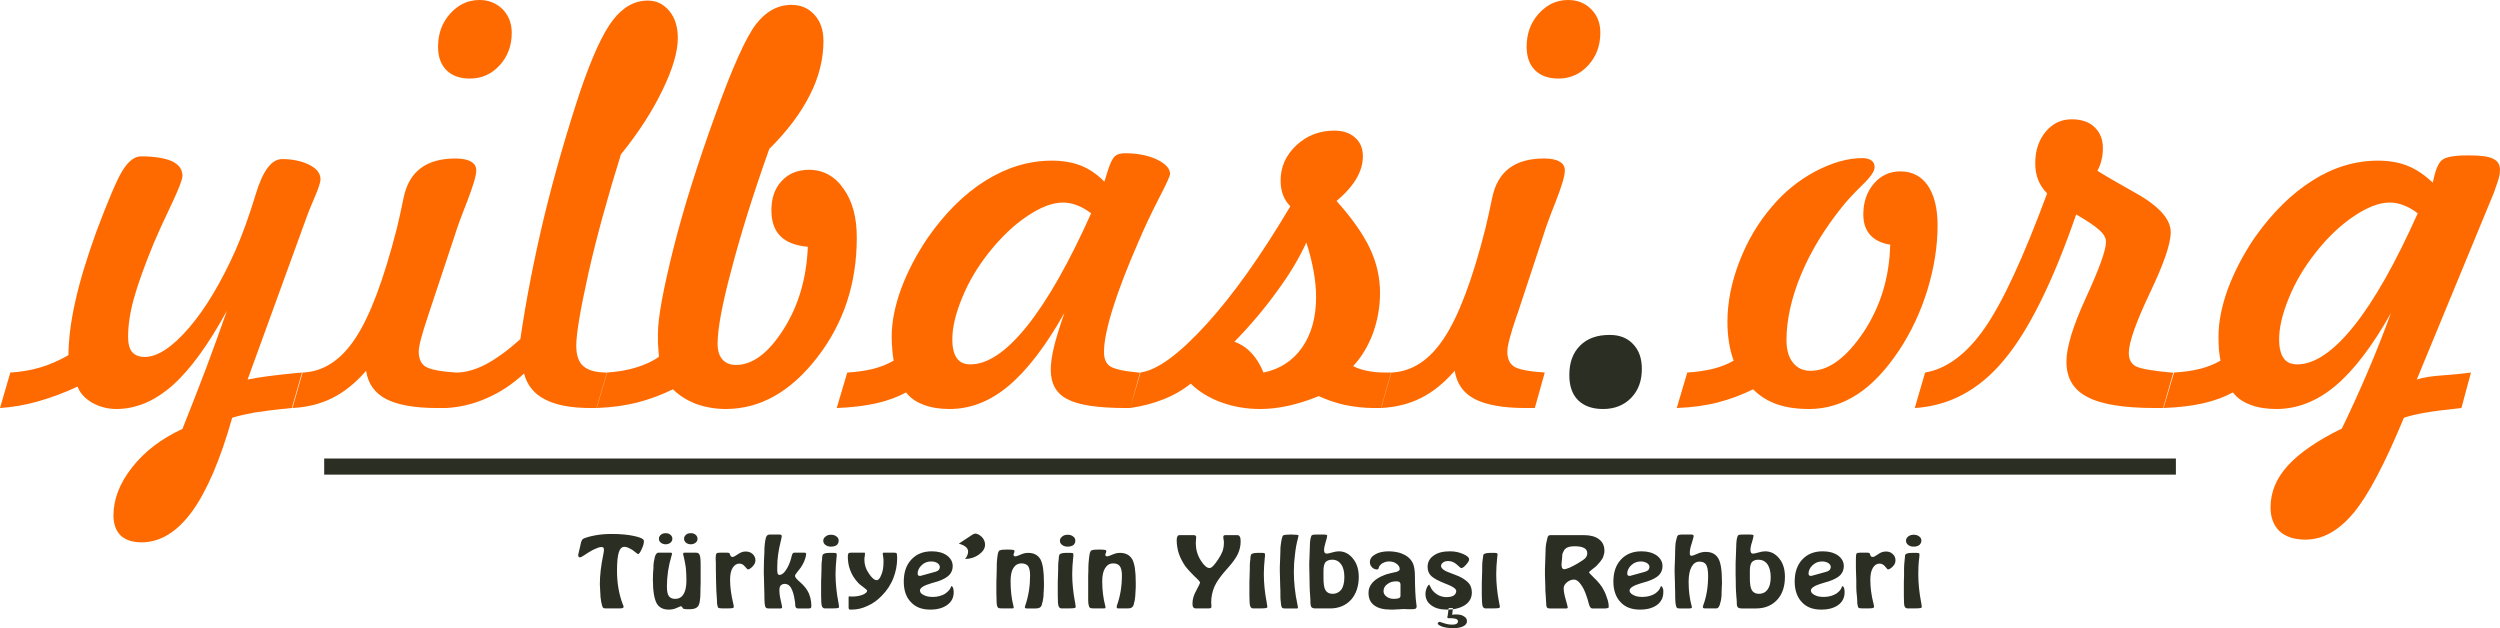
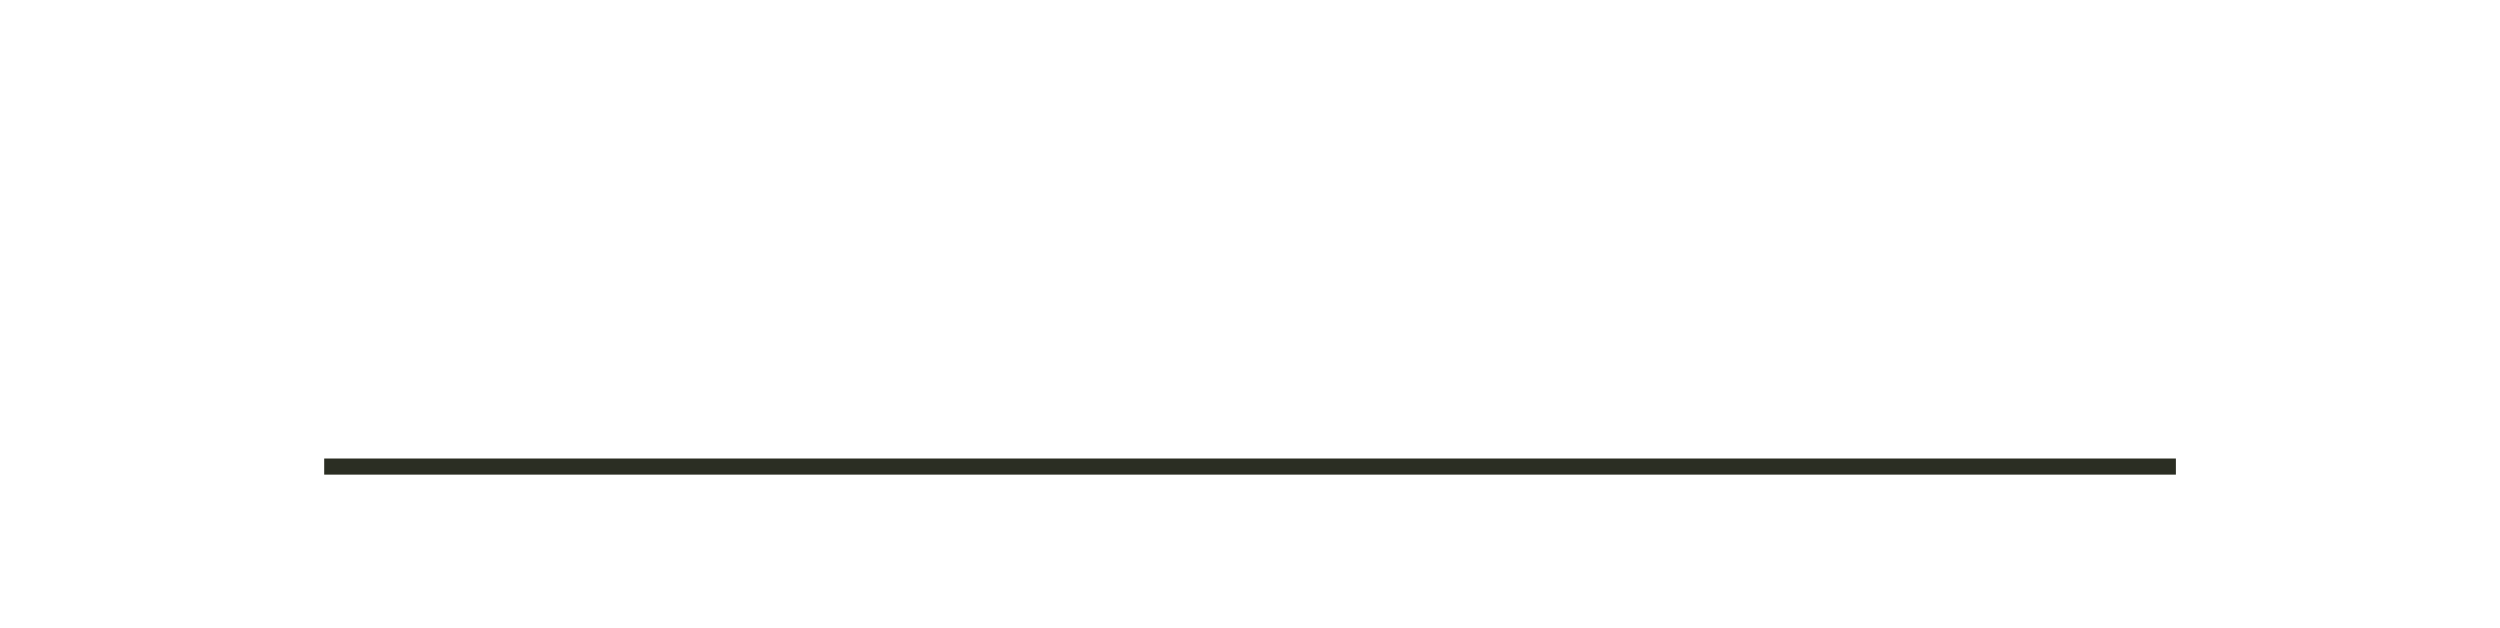
<svg xmlns="http://www.w3.org/2000/svg" xml:space="preserve" width="145.521mm" height="36.562mm" version="1.1" style="shape-rendering:geometricPrecision; text-rendering:geometricPrecision; image-rendering:optimizeQuality; fill-rule:evenodd; clip-rule:evenodd" viewBox="0 0 12824 3222">
  <defs>
    <style type="text/css">
   
    .fil1 {fill:#2B2E23}
    .fil0 {fill:#FF6A00}
   
  </style>
  </defs>
  <g id="Layer_x0020_1">
-     <path class="fil0" d="M398 1983c-68,32 -136,57 -203,76 -67,19 -132,30 -195,34l53 -182c54,-3 105,-12 153,-26 49,-14 97,-36 145,-63 1,-86 13,-179 36,-279 22,-100 58,-218 107,-354 61,-163 106,-268 135,-315 30,-48 62,-72 94,-72 70,0 123,9 159,25 36,17 54,42 54,75 0,19 -20,69 -58,150 -39,81 -69,147 -90,197 -48,117 -82,212 -102,285 -20,73 -29,138 -29,194 0,35 7,60 20,77 15,17 36,26 65,26 66,0 142,-50 228,-150 85,-99 164,-232 238,-397 35,-80 70,-176 104,-288 36,-120 81,-180 135,-180 54,0 100,10 139,29 38,19 58,44 58,74 0,17 -11,50 -33,100 -16,37 -28,67 -36,89l-305 839c49,-11 133,-22 254,-34 11,-1 19,-2 25,-2l-52 182c-84,8 -147,16 -191,23 -43,8 -81,16 -115,27 -61,216 -130,376 -206,481 -77,105 -163,158 -259,158 -46,0 -82,-12 -107,-35 -24,-24 -37,-58 -37,-103 0,-83 32,-166 96,-247 64,-82 150,-147 258,-197 43,-108 84,-213 122,-313 37,-100 73,-198 106,-293 -95,174 -188,302 -279,383 -92,81 -188,121 -288,121 -45,0 -86,-11 -124,-32 -37,-22 -63,-49 -75,-83zm1102 110l52 -182c105,-4 196,-62 271,-176 75,-113 145,-300 212,-561 10,-41 22,-94 35,-158 27,-135 115,-203 266,-203 35,0 61,5 80,16 18,10 27,25 27,45 0,27 -16,79 -46,158 -31,78 -53,138 -66,181l-130 391 -5 16c-32,94 -48,155 -48,183 0,38 12,64 37,79 25,14 77,24 155,29l-51 182 -47 0c-116,0 -203,-16 -261,-46 -58,-30 -93,-78 -103,-145 -53,61 -110,108 -172,139 -61,31 -130,48 -206,52zm910 -1690c-52,0 -92,-15 -120,-43 -28,-28 -43,-68 -43,-120 0,-68 21,-125 63,-171 42,-46 91,-69 150,-69 47,0 86,16 118,47 31,32 47,72 47,121 0,67 -21,122 -62,167 -41,45 -92,68 -153,68zm-121 1690l51 -182c47,0 97,-14 150,-41 53,-28 113,-71 179,-130 30,-204 71,-414 123,-631 53,-217 115,-431 185,-643 60,-175 115,-296 167,-363 52,-67 111,-100 179,-100 45,0 81,18 111,54 29,35 43,82 43,138 0,70 -26,159 -79,268 -52,108 -123,218 -213,329 -69,222 -125,425 -167,611 -41,186 -62,309 -62,370 0,49 12,84 36,105 25,22 65,33 122,33l-53 182 -31 0c-101,0 -179,-15 -234,-44 -56,-28 -92,-73 -108,-133 -59,55 -123,97 -190,126 -67,30 -137,47 -209,51zm824 -182c56,-4 106,-12 150,-26 45,-14 84,-31 117,-55 -2,-29 -4,-53 -5,-71 0,-17 0,-33 0,-49 0,-80 27,-225 79,-434 53,-210 124,-434 211,-675 90,-252 162,-411 213,-477 51,-66 112,-99 182,-99 48,0 88,17 118,51 31,34 46,79 46,134 0,93 -23,186 -70,278 -47,93 -116,185 -208,276 -83,233 -147,439 -194,619 -48,178 -71,305 -71,380 0,35 8,62 24,80 16,19 40,29 70,29 85,0 166,-60 243,-181 77,-120 119,-262 126,-425 -64,-6 -111,-24 -141,-55 -31,-31 -46,-75 -46,-133 0,-61 17,-111 52,-149 35,-38 82,-58 141,-58 72,0 132,32 177,97 46,64 68,147 68,251 0,236 -68,441 -204,616 -136,175 -292,263 -468,263 -54,0 -105,-9 -152,-26 -47,-18 -87,-43 -119,-75 -60,29 -121,52 -184,68 -63,16 -132,25 -208,28l53 -182zm2484 -817c-24,-18 -48,-32 -72,-41 -24,-9 -48,-14 -72,-14 -54,0 -114,23 -183,69 -69,46 -134,108 -197,187 -58,73 -104,150 -137,231 -34,82 -51,153 -51,214 0,44 8,76 23,97 15,22 39,32 70,32 88,0 185,-65 290,-196 105,-131 215,-324 329,-579zm-137 511c-96,171 -192,295 -286,374 -94,79 -195,119 -303,119 -51,0 -96,-7 -134,-22 -38,-14 -68,-35 -89,-63 -45,24 -96,43 -154,56 -57,13 -125,21 -202,24l54 -182c49,-3 94,-9 133,-19 39,-10 74,-24 105,-42 -3,-18 -6,-38 -7,-58 -2,-20 -3,-42 -3,-66 0,-74 16,-155 48,-244 33,-88 78,-175 136,-261 90,-129 189,-227 298,-295 110,-68 222,-102 339,-102 58,0 108,9 151,26 42,17 82,44 119,82l19 -61c12,-37 24,-60 35,-70 12,-10 29,-15 51,-15 62,0 117,10 162,31 47,22 70,47 70,76 0,9 -19,51 -58,126 -39,76 -73,148 -102,216 -59,135 -104,251 -134,348 -30,96 -45,170 -45,222 0,37 11,61 33,75 23,14 74,25 154,32l-53 181 -24 0c-141,0 -240,-15 -297,-45 -58,-29 -86,-80 -86,-151 0,-31 5,-70 16,-116 11,-45 29,-104 54,-176zm872 148c34,12 64,32 88,59 25,26 45,59 61,99 84,-17 150,-60 198,-128 48,-69 72,-155 72,-259 0,-40 -4,-83 -12,-129 -8,-45 -20,-96 -38,-151 -35,77 -84,160 -148,247 -64,89 -137,176 -221,262zm-535 340l51 -182c87,-11 199,-93 338,-245 139,-152 283,-355 433,-608 -18,-18 -30,-37 -38,-59 -8,-21 -12,-45 -12,-73 0,-70 27,-130 81,-181 54,-50 119,-75 194,-75 45,0 81,12 107,36 27,23 40,55 40,96 0,38 -11,76 -33,114 -23,39 -57,77 -102,115 79,88 136,169 171,243 35,74 52,150 52,229 0,70 -12,139 -36,206 -25,67 -59,123 -102,169 21,11 45,19 71,24 27,6 60,9 97,9l28 0 -52 182 -39 0c-50,0 -98,-6 -144,-15 -46,-10 -91,-25 -137,-46 -55,22 -108,39 -158,50 -51,11 -99,16 -143,16 -70,0 -136,-11 -199,-34 -63,-23 -115,-55 -157,-96 -43,34 -90,61 -142,81 -52,21 -108,35 -169,44zm1287 0l52 -182c105,-4 196,-62 271,-176 75,-113 146,-300 212,-561 10,-41 22,-94 35,-158 27,-135 115,-203 266,-203 35,0 61,5 80,16 18,10 27,25 27,45 0,27 -15,79 -46,158 -31,78 -53,138 -66,181l-129 391 -6 16c-32,94 -48,155 -48,183 0,38 12,64 37,79 25,14 77,24 155,29l-51 182 -47 0c-116,0 -203,-16 -261,-46 -58,-30 -92,-78 -103,-145 -53,61 -110,108 -172,139 -61,31 -130,48 -206,52zm910 -1690c-52,0 -92,-15 -120,-43 -28,-28 -43,-68 -43,-120 0,-68 21,-125 63,-171 42,-46 91,-69 150,-69 48,0 87,16 118,47 32,32 47,72 47,121 0,67 -21,122 -62,167 -41,45 -92,68 -153,68z" />
-     <path class="fil1" d="M8257 1718c50,0 90,15 120,47 30,31 45,73 45,127 0,62 -18,111 -55,149 -37,38 -85,57 -144,57 -55,0 -97,-15 -128,-45 -30,-30 -45,-73 -45,-129 0,-64 18,-114 55,-151 37,-37 87,-55 152,-55z" />
-     <path class="fil0" d="M9696 1255c-45,-7 -79,-24 -103,-50 -23,-26 -35,-61 -35,-105 0,-63 18,-116 54,-158 36,-42 82,-63 136,-63 61,0 108,25 141,73 33,49 50,116 50,204 0,108 -18,219 -52,331 -35,113 -83,216 -146,311 -67,100 -138,176 -214,225 -77,50 -159,75 -247,75 -64,0 -119,-8 -167,-25 -47,-17 -87,-42 -120,-76 -59,29 -121,52 -184,68 -63,16 -133,25 -208,28l54 -182c49,-3 93,-10 132,-19 39,-10 75,-24 106,-42 -11,-30 -19,-61 -24,-94 -5,-32 -8,-67 -8,-104 0,-100 20,-203 61,-309 41,-107 97,-202 168,-284 62,-74 136,-134 222,-180 86,-45 166,-68 241,-68 20,0 35,4 47,12 11,9 16,20 16,35 0,20 -21,51 -65,93 -44,43 -77,79 -100,108 -93,115 -164,233 -213,351 -49,119 -74,231 -74,335 0,49 11,88 33,115 22,28 52,42 91,42 92,0 182,-66 271,-198 88,-133 133,-282 137,-449zm126 838l53 -182c111,-19 213,-95 305,-227 93,-133 199,-363 321,-692 -21,-21 -36,-44 -46,-69 -10,-25 -15,-54 -15,-86 0,-65 18,-118 53,-161 36,-43 80,-64 134,-64 50,0 89,13 117,40 29,28 43,63 43,108 0,22 -2,42 -7,60 -4,19 -11,37 -21,56 46,29 105,63 178,104 132,71 198,141 198,211 0,60 -36,164 -108,314 -71,150 -107,252 -107,306 0,32 12,55 36,68 25,13 89,24 192,33l-52 181 -41 0c-161,0 -278,-19 -348,-57 -72,-37 -107,-97 -107,-181 0,-74 34,-185 102,-332 67,-146 101,-241 101,-282 0,-20 -11,-40 -34,-61 -24,-21 -63,-48 -119,-80 -120,347 -244,597 -372,749 -128,153 -280,233 -456,244zm2443 -488c-96,171 -191,295 -285,374 -94,79 -196,119 -303,119 -51,0 -96,-7 -134,-22 -38,-14 -68,-35 -89,-63 -45,24 -96,43 -154,56 -57,13 -125,21 -202,24l54 -182c49,-3 93,-9 133,-19 39,-10 74,-24 105,-42 -3,-18 -6,-38 -8,-58 -1,-20 -2,-42 -2,-66 0,-74 16,-155 48,-244 33,-88 78,-175 136,-261 91,-129 190,-227 298,-295 107,-68 219,-102 336,-102 58,0 109,9 153,27 45,18 87,47 128,86 12,-60 27,-98 46,-115 19,-17 64,-25 136,-25 61,0 104,5 127,17 24,11 36,30 36,57 0,13 -2,26 -6,42 -4,15 -13,40 -26,77l-395 957c28,-10 74,-18 138,-22 65,-5 111,-10 140,-14l-49 182 -17 2c-131,13 -224,29 -278,48 -97,234 -183,398 -258,488 -76,91 -158,137 -247,137 -57,0 -101,-14 -133,-43 -30,-29 -46,-70 -46,-122 0,-78 29,-149 88,-214 59,-65 151,-129 278,-191 44,-91 87,-185 129,-283 42,-98 83,-201 123,-310zm137 -511c-24,-18 -48,-32 -72,-41 -23,-9 -47,-14 -72,-14 -53,0 -113,23 -182,69 -69,46 -135,108 -197,187 -58,73 -104,150 -137,231 -34,82 -51,153 -51,214 0,44 8,76 23,97 15,22 39,32 70,32 88,0 185,-65 290,-196 105,-131 214,-324 328,-579z" />
    <g id="_2076924854512">
-       <path class="fil1" d="M3180 3121l-73 0c-6,0 -10,-1 -13,-3 -2,-2 -4,-6 -6,-13 -3,-11 -6,-26 -8,-46 0,-6 0,-13 -1,-22 -1,-20 -2,-33 -2,-40 0,-47 6,-96 17,-149 3,-15 4,-24 4,-27 0,-6 -1,-10 -3,-12 -2,-2 -5,-3 -11,-3 -6,0 -14,2 -25,7 -11,4 -24,11 -39,20 -5,3 -13,8 -23,15 -11,8 -18,11 -23,11 -2,0 -4,-1 -6,-3 -1,-3 -2,-6 -2,-10 0,-2 2,-9 4,-18l6 -25 2 -10c3,-17 8,-27 15,-30 13,-6 34,-12 61,-17 27,-5 55,-7 85,-7 46,0 85,4 116,11 32,7 48,15 48,25 0,13 -4,27 -12,43 -7,16 -13,24 -18,24 -2,0 -6,-3 -12,-8 -6,-5 -11,-9 -17,-13 -8,-5 -16,-9 -23,-12 -6,-3 -13,-4 -18,-4 -14,0 -23,10 -29,29 -6,19 -9,50 -9,94 0,63 10,121 30,173 1,3 2,5 3,7 0,3 1,5 1,6 0,1 -2,3 -5,5 -4,1 -8,2 -14,2zm390 -286c10,0 16,4 19,12 2,4 3,11 4,21 1,10 1,23 1,41l0 36c0,18 0,34 0,50 -1,15 -1,29 -1,42 0,10 -1,19 -1,28 -1,9 -2,17 -3,25l-1 1c-3,23 -19,34 -50,34l-4 0 -3 0c-8,0 -14,0 -18,-1 -5,0 -9,-2 -10,-3l-2 -4c-2,-5 -5,-7 -10,-7l-21 9c-13,6 -27,8 -40,8 -29,0 -50,-11 -62,-33 -12,-23 -19,-63 -19,-122 0,-9 1,-20 1,-34 1,-14 2,-23 2,-26 0,-9 0,-17 1,-23 1,-7 2,-14 4,-21l1 -7c4,-18 11,-26 21,-26l57 0c4,0 8,0 9,1 2,1 2,3 2,7l-3 10c-15,50 -23,102 -23,156 0,23 3,39 10,49 7,9 17,14 32,14 19,0 34,-8 43,-24 10,-15 15,-39 15,-70 0,-22 -1,-44 -3,-66 -3,-21 -7,-42 -12,-62l-2 -7c0,-3 1,-5 2,-7 3,-1 6,-1 11,-1l53 0zm-61 -71c0,-9 3,-15 10,-21 6,-6 14,-8 25,-8 9,0 17,2 24,8 7,6 10,13 10,21 0,7 -3,14 -10,20 -7,5 -15,8 -24,8 -10,0 -19,-3 -25,-8 -7,-6 -10,-13 -10,-20zm-129 0c0,-9 3,-15 10,-21 7,-6 15,-8 25,-8 9,0 17,2 24,8 7,6 10,13 10,21 0,7 -3,14 -10,20 -7,5 -15,8 -24,8 -10,0 -18,-3 -25,-8 -7,-6 -10,-12 -10,-20zm332 357c-15,0 -25,-1 -28,-4 -2,-2 -4,-10 -6,-22 0,-8 0,-17 -1,-28 -2,-26 -3,-44 -3,-54 0,-16 -1,-28 -1,-36 -1,-40 -1,-61 -1,-63l0 -27 -1 -20c0,-14 1,-23 4,-27 2,-4 8,-5 18,-5 9,0 16,0 21,0 6,0 11,0 16,0 6,0 10,1 12,3 0,0 2,4 4,10 2,6 6,9 12,9 5,0 14,-5 27,-14 14,-10 27,-14 40,-14 14,0 26,4 36,13 9,9 14,19 14,32 0,12 -5,22 -15,32 -9,10 -18,15 -25,15l-14 -15c-8,-10 -17,-15 -29,-15 -14,0 -25,8 -34,22 -9,15 -13,35 -13,61 0,38 6,79 16,121 2,9 3,14 3,17 0,3 -1,6 -5,7 -4,1 -14,2 -29,2l-18 0zm381 0c-10,0 -14,-7 -14,-21 0,-7 -1,-13 -2,-18 -4,-30 -11,-52 -19,-66 -8,-14 -19,-21 -32,-21 -9,0 -16,3 -21,8 -5,5 -7,13 -7,24 0,15 2,32 7,53 5,21 7,33 7,36 0,2 -1,3 -3,4 -2,0 -3,1 -4,1 -1,0 -3,0 -6,0l-56 0c-5,0 -9,-1 -12,-2 -2,-1 -4,-4 -6,-9 -1,-3 -2,-10 -3,-20 -1,-11 -1,-24 -1,-40 0,-10 -1,-22 -1,-36 0,-15 -1,-30 -1,-46 -1,-15 -1,-29 -1,-42 0,-14 1,-31 1,-52 1,-21 2,-35 2,-42 0,-11 0,-22 1,-31 1,-9 2,-20 4,-31 2,-11 5,-19 8,-22 3,-4 9,-6 15,-6l50 0c4,0 7,1 8,2 2,1 3,3 3,6 0,2 -1,10 -4,22 -13,50 -19,95 -19,135l0 19c0,8 1,14 3,18 2,4 5,5 9,5 8,0 17,-5 27,-17 9,-12 18,-27 25,-46 2,-4 3,-9 5,-15 2,-6 4,-13 5,-19 3,-12 7,-17 13,-17l49 0c5,0 8,0 9,1 2,1 3,3 3,6 0,7 -2,15 -5,24 -3,10 -7,20 -13,30 -5,10 -13,21 -24,34 -10,12 -15,20 -15,24 0,6 8,17 26,32 18,16 31,31 39,46 6,10 10,21 14,35 3,15 5,27 5,39 0,6 -1,10 -2,12 -2,2 -6,3 -11,3l-56 0zm130 -348c0,-8 4,-15 12,-21 7,-6 16,-9 28,-9 11,0 21,3 28,9 7,5 11,12 11,21 0,9 -3,17 -10,23 -7,5 -17,8 -29,8 -12,0 -22,-3 -29,-9 -7,-5 -11,-12 -11,-22zm9 348c-8,0 -13,-4 -16,-12 -3,-8 -4,-27 -4,-56l0 -57c0,-9 0,-23 1,-40 0,-18 1,-31 1,-39 0,-12 0,-23 1,-34 1,-4 2,-14 3,-30l1 -2c0,-10 12,-15 35,-15l9 0c13,0 22,0 25,1 3,1 4,4 4,8 0,1 0,3 0,5 0,3 0,6 -1,10 -3,30 -5,58 -5,84 0,47 5,97 15,148l3 20c0,4 -2,6 -6,7 -4,1 -15,2 -34,2l-32 0zm121 -7l0 -49c0,-2 0,-4 1,-5 1,-1 3,-1 5,-1l6 1 6 0c20,0 38,-3 54,-9 15,-7 23,-13 23,-21 0,-3 -7,-9 -19,-18 -13,-9 -24,-18 -32,-28 -16,-18 -28,-38 -36,-60 -8,-21 -12,-44 -12,-69 0,-8 1,-13 3,-16 2,-3 6,-4 13,-4l61 0c4,0 7,0 9,0 2,1 2,2 2,3l-1 14c-2,8 -2,14 -2,20 0,23 7,47 23,70 15,22 28,34 39,34 10,0 18,-9 25,-28 8,-18 11,-40 11,-66 0,-10 0,-19 -2,-28l-2 -14c0,-2 1,-3 2,-4 1,-1 3,-1 6,-1l51 0c7,0 11,1 13,4 1,3 2,12 2,25 0,36 -7,70 -20,103 -6,16 -15,31 -24,46 -10,15 -21,29 -34,42 -22,23 -46,41 -74,53 -27,13 -54,19 -81,19 -6,0 -11,0 -13,-1 -2,-2 -3,-5 -3,-12zm445 -181c7,-2 13,-5 17,-9 2,-2 3,-4 4,-7 1,-2 2,-5 2,-8 0,-9 -5,-15 -13,-21 -8,-5 -19,-8 -32,-8 -18,0 -35,6 -48,19 -14,13 -21,28 -21,44 0,3 1,6 3,8 2,2 4,3 7,3 2,0 4,0 5,0l7 -2 69 -19zm-162 50c0,-48 13,-85 39,-113 26,-28 61,-42 105,-42 31,0 57,7 77,21 20,15 30,33 30,55 0,18 -6,33 -18,46 -12,12 -31,23 -58,32l-34 10c-39,11 -58,24 -58,37 0,9 6,17 19,23 12,7 28,10 48,10 13,0 24,-2 35,-5 11,-3 21,-7 29,-13 14,-10 24,-21 28,-33 0,-3 1,-4 2,-4 4,0 7,3 9,9 1,2 2,5 2,9 1,4 1,9 1,14 0,27 -11,48 -33,64 -22,16 -51,24 -87,24 -42,0 -75,-12 -99,-38 -25,-25 -37,-61 -37,-106zm285 -196l68 -45 7 -3 5 -2c12,0 23,6 35,17 11,11 17,25 17,40 0,19 -11,36 -32,51 -21,15 -44,22 -69,22l0 0 -1 -1c0,0 1,-1 1,-2 0,0 1,-1 3,-3 7,-10 11,-21 11,-32 0,-16 -13,-29 -40,-38 -2,0 -4,-1 -6,-2 0,0 -1,0 -1,-1l0 0 2 -1zm190 215c0,-12 0,-28 1,-48 0,-21 1,-35 1,-44 0,-12 0,-23 1,-33 1,-10 2,-21 4,-33 2,-11 5,-18 10,-21 3,-1 7,-2 13,-3 6,0 14,-1 25,-1 18,0 29,1 32,2 4,1 6,3 6,7 0,2 -1,5 -2,8 -2,4 -3,7 -3,9 0,3 1,5 3,7 1,1 4,2 7,2 4,0 12,-3 26,-9 7,-3 13,-5 20,-7 7,-1 13,-2 19,-2 29,0 50,11 63,33 12,22 18,61 18,118 0,9 0,17 0,25 -1,23 -2,35 -2,36 0,7 0,15 -2,22 -1,8 -2,16 -5,24l-1 5c-3,15 -13,22 -30,22l-21 0 -14 0 -12 0c-5,0 -7,0 -9,-2 -1,-1 -2,-3 -2,-5l3 -10c16,-47 24,-98 24,-153 0,-22 -4,-38 -10,-47 -7,-9 -19,-14 -34,-14 -18,0 -32,8 -42,24 -10,16 -14,38 -14,67 0,45 4,86 14,125l2 8c0,3 -1,5 -2,6 -2,1 -5,1 -11,1l-4 0 -30 0 -9 0c-12,0 -19,-1 -22,-2 -3,-2 -5,-5 -7,-10 -1,-3 -2,-6 -2,-12 -1,-5 -1,-11 -1,-18 0,-12 -1,-25 -1,-38 0,-14 0,-26 0,-39zm326 -229c0,-8 4,-15 12,-21 7,-6 16,-9 28,-9 11,0 21,3 28,9 7,5 11,12 11,21 0,9 -3,17 -10,23 -7,5 -17,8 -29,8 -12,0 -22,-3 -29,-9 -7,-5 -11,-12 -11,-22zm9 348c-8,0 -13,-4 -16,-12 -3,-8 -4,-27 -4,-56l0 -57c0,-9 0,-23 1,-40 0,-18 1,-31 1,-39 0,-12 0,-23 1,-34 1,-4 2,-14 3,-30l1 -2c0,-10 12,-15 35,-15l9 0c13,0 22,0 25,1 3,1 4,4 4,8 0,1 0,3 0,5 0,3 0,6 -1,10 -3,30 -5,58 -5,84 0,47 5,97 15,148l3 20c0,4 -2,6 -6,7 -4,1 -15,2 -34,2l-32 0zm136 -119c0,-12 0,-28 0,-48 1,-21 1,-35 1,-44 0,-12 1,-23 2,-33 1,-10 2,-21 4,-33 2,-11 5,-18 10,-21 3,-1 7,-2 13,-3 6,0 14,-1 25,-1 18,0 29,1 32,2 4,1 6,3 6,7 0,2 -1,5 -2,8 -2,4 -3,7 -3,9 0,3 1,5 2,7 2,1 5,2 8,2 4,0 12,-3 26,-9 7,-3 13,-5 20,-7 7,-1 13,-2 19,-2 29,0 50,11 63,33 12,22 18,61 18,118 0,9 0,17 0,25 -1,23 -2,35 -2,36 0,7 -1,15 -2,22 -1,8 -2,16 -5,24l-1 5c-3,15 -13,22 -30,22l-21 0 -14 0 -12 0c-5,0 -7,0 -9,-2 -1,-1 -2,-3 -2,-5l2 -10c17,-47 25,-98 25,-153 0,-22 -4,-38 -11,-47 -6,-9 -18,-14 -34,-14 -17,0 -31,8 -41,24 -10,16 -15,38 -15,67 0,45 5,86 15,125l2 8c0,3 -1,5 -2,6 -2,1 -6,1 -12,1l-3 0 -30 0 -9 0c-12,0 -19,-1 -22,-2 -3,-2 -6,-5 -7,-10 -1,-3 -2,-6 -3,-12 0,-5 -1,-11 -1,-18 0,-12 0,-25 0,-38 0,-14 0,-26 0,-39zm616 119l-63 0c-6,0 -11,-2 -14,-6 -3,-4 -4,-10 -4,-20 0,-20 6,-42 19,-65 13,-24 19,-38 20,-41 0,-5 -10,-16 -29,-33 -18,-18 -34,-35 -47,-52 -14,-20 -25,-42 -33,-64 -7,-23 -11,-46 -11,-70 0,-9 2,-16 4,-19 2,-4 6,-6 11,-6l73 0c4,0 7,1 9,3 2,1 3,4 3,8l-1 13 -1 17c0,31 8,61 25,88 17,27 32,40 46,40 4,0 10,-3 18,-11 8,-8 17,-20 26,-34 10,-15 17,-28 22,-41 2,-7 4,-13 5,-19 1,-7 2,-14 2,-20l0 -3c0,-3 0,-7 0,-10 -1,-5 -1,-8 -2,-10l-1 -12c0,-3 1,-5 3,-7 1,-1 4,-2 8,-2l62 0c5,0 9,3 12,8 3,5 4,14 4,26 0,21 -5,42 -14,62 -9,20 -27,45 -53,74 -33,36 -55,67 -67,93 -11,26 -17,53 -17,82l1 15 0 8c0,3 -1,5 -3,6 -3,1 -7,2 -13,2zm231 0c-8,0 -13,-4 -16,-12 -3,-8 -4,-27 -4,-56l0 -57c0,-9 0,-23 1,-40 0,-18 1,-31 1,-39 0,-12 0,-23 1,-34 1,-4 2,-14 3,-30l1 -2c0,-10 11,-15 35,-15l9 0c13,0 22,0 25,1 3,1 4,4 4,8 0,1 0,3 0,5 0,3 0,6 -1,10 -3,30 -5,58 -5,84 0,47 5,97 15,148l3 20c0,4 -2,6 -6,7 -4,1 -15,2 -34,2l-32 0zm161 0c-5,0 -9,-1 -12,-2 -2,-2 -3,-5 -5,-9 -1,-3 -2,-10 -3,-22 -2,-11 -2,-24 -2,-39 0,-15 0,-29 -1,-42 -1,-47 -2,-73 -2,-81 0,-15 0,-29 1,-42 1,-38 2,-57 2,-57 0,-12 0,-23 2,-33 1,-10 3,-20 5,-30 2,-10 5,-16 8,-18 4,-2 16,-4 35,-4 10,0 17,0 24,1 6,0 10,0 13,1 4,0 6,2 6,4l-3 13c-7,26 -12,53 -15,82 -4,29 -6,58 -6,88 0,56 6,112 18,168l3 16c0,3 -1,4 -1,5 -1,0 -2,0 -2,1 -1,0 -2,0 -3,0l-9 0 -53 0zm199 -157c0,30 3,51 10,63 7,12 19,19 36,19 20,0 35,-8 46,-22 10,-15 15,-36 15,-64 0,-28 -5,-50 -17,-66 -11,-15 -26,-23 -46,-23 -15,0 -27,5 -34,13 -7,9 -10,24 -10,44l0 18 0 18zm33 157l-73 0c-10,0 -17,-2 -20,-5 -2,-1 -4,-5 -5,-9 -1,-4 -2,-10 -2,-17 0,-8 0,-17 -1,-27 -2,-27 -3,-45 -3,-56 0,-14 -1,-33 -1,-58 -1,-26 -1,-41 -1,-47 0,-12 0,-25 1,-38 1,-35 2,-54 2,-57 0,-14 1,-26 2,-36 1,-7 3,-14 5,-20 1,-4 4,-6 7,-7 4,-2 13,-2 27,-2l17 0c13,0 21,0 25,1 4,1 6,2 6,4 0,5 -2,17 -8,34 -5,17 -8,31 -8,40 0,6 1,10 3,14 3,3 6,5 10,5 5,0 15,-2 28,-6 14,-4 25,-6 34,-6 29,0 53,12 73,37 20,24 30,56 30,94 0,49 -14,89 -40,118 -27,29 -63,44 -108,44zm362 -122c0,-5 -1,-10 -5,-13 -4,-3 -10,-4 -17,-4 -17,0 -32,4 -45,14 -14,10 -20,22 -20,36 0,11 5,21 15,28 10,8 23,12 39,12 12,0 21,-2 26,-4 5,-3 7,-7 7,-13l0 -56zm-50 128c-37,0 -65,-7 -85,-22 -19,-14 -29,-35 -29,-63 0,-10 1,-19 5,-28 3,-9 8,-17 15,-25 14,-16 35,-29 61,-39 6,-3 14,-5 22,-7 8,-2 18,-5 29,-7 19,-3 28,-9 28,-17 0,-10 -5,-19 -16,-27 -10,-8 -23,-12 -38,-12 -11,0 -20,2 -28,6 -9,3 -15,9 -21,16 -2,3 -4,7 -5,12 -1,5 -4,7 -7,7 -10,0 -19,-3 -26,-10 -8,-8 -12,-16 -12,-27 0,-17 9,-30 27,-40 18,-11 42,-16 71,-16 16,0 30,2 44,5 14,3 26,8 38,14 18,10 31,23 39,39 8,15 12,38 12,69 0,30 1,57 2,81 1,24 3,46 6,67l1 6c0,6 -2,11 -5,13 -4,2 -11,3 -21,3l-18 0 -22 -1c-9,0 -21,1 -36,2 -8,0 -14,1 -18,1 -5,0 -9,0 -13,0z" />
-       <path class="fil1" d="M7332 2999c0,1 1,2 1,3 1,2 3,5 4,7 3,7 6,13 11,19 9,11 19,19 32,26 13,6 26,9 40,9 16,0 28,-3 37,-8 8,-6 13,-14 13,-23 0,-11 -15,-22 -45,-34l-8 -3c-38,-15 -64,-29 -76,-41 -12,-12 -18,-27 -18,-46 0,-24 10,-44 31,-58 20,-15 48,-22 84,-22 25,0 47,5 68,14 20,9 30,18 30,27 0,7 -5,16 -16,28 -10,12 -18,17 -25,17 -2,0 -9,-6 -22,-18 -13,-12 -28,-18 -44,-18 -11,0 -20,2 -26,7 -7,5 -11,11 -11,18 0,13 17,26 50,37l21 8c31,11 53,25 67,39 14,14 20,32 20,52 0,27 -11,48 -34,64 -24,16 -55,24 -94,24 -34,0 -60,-7 -80,-22 -20,-14 -30,-34 -30,-59 0,-11 3,-22 7,-32 5,-10 9,-15 13,-15zm94 160l5 -40 22 0 -4 35 9 -2 14 0c15,0 28,3 38,10 10,6 15,14 15,24 0,11 -6,20 -18,26 -13,7 -30,10 -51,10 -21,0 -40,-2 -56,-7 -16,-6 -25,-11 -25,-17 0,-3 1,-5 4,-6 2,-2 4,-2 7,-2l22 7c14,5 28,7 41,7 10,0 17,-1 22,-4 5,-3 8,-8 8,-13 0,-5 -3,-9 -9,-12 -6,-2 -15,-4 -26,-4l-12 0c-3,0 -5,0 -6,-1 -1,0 -1,-1 -1,-2 0,0 -1,-2 -1,-4l1 -2 1 -3zm195 -38c-8,0 -13,-4 -16,-12 -2,-8 -4,-27 -4,-56l0 -57c0,-9 1,-23 1,-40 1,-18 1,-31 1,-39 0,-12 0,-23 1,-34 1,-4 2,-14 4,-30l0 -2c0,-10 12,-15 36,-15l8 0c14,0 22,0 25,1 3,1 5,4 5,8 0,1 0,3 -1,5 0,3 0,6 -1,10 -3,30 -5,58 -5,84 0,47 5,97 15,148l4 20c0,4 -2,6 -6,7 -4,1 -16,2 -35,2l-32 0zm392 -260l-3 33 0 5c0,7 2,12 4,16 2,3 6,5 10,5 5,0 14,-3 27,-8 13,-6 27,-13 42,-22 19,-11 32,-20 39,-27 7,-8 10,-16 10,-25 0,-12 -5,-21 -16,-27 -11,-6 -27,-9 -48,-9 -23,0 -39,4 -48,13 -5,4 -9,10 -12,18 -4,8 -5,17 -5,28zm16 260l-79 0c-6,0 -10,-1 -13,-3 -1,-1 -2,-2 -3,-5 -1,-2 -2,-4 -2,-7 0,-6 -1,-23 -3,-51 -1,-13 -2,-23 -2,-32 0,-9 0,-24 -1,-43 -1,-19 -1,-33 -1,-43 0,-15 0,-30 1,-45 1,-40 2,-61 2,-63 0,-14 1,-28 3,-40 2,-9 4,-19 7,-31 1,-5 3,-8 5,-10 2,-2 6,-3 12,-3l170 0c33,0 59,7 77,21 19,14 28,34 28,58 0,7 0,12 -2,18 -1,5 -3,11 -5,17 -3,5 -6,11 -10,16 -4,6 -9,12 -15,18 -8,10 -18,19 -30,27 -11,9 -17,14 -17,15 0,3 8,12 24,27 16,15 30,31 41,47 11,17 20,35 26,55 4,9 6,18 8,27 2,9 2,17 2,24 0,2 -1,3 -5,4 -4,1 -8,2 -13,2l-66 0c-8,0 -14,-8 -18,-24 -4,-16 -8,-29 -12,-40 -9,-27 -19,-47 -31,-62 -11,-15 -22,-22 -33,-22 -12,0 -23,4 -35,13 -12,10 -18,20 -18,32 0,15 4,35 11,59 7,24 10,37 10,40 0,1 -1,2 -3,3 -1,0 -2,1 -3,1 -2,0 -4,0 -7,0zm409 -188c7,-2 13,-5 17,-9 2,-2 3,-4 4,-7 1,-2 2,-5 2,-8 0,-9 -4,-15 -13,-21 -8,-5 -19,-8 -32,-8 -18,0 -34,6 -48,19 -14,13 -21,28 -21,44 0,3 1,6 3,8 2,2 5,3 7,3 2,0 4,0 5,0l7 -2 69 -19zm-162 50c0,-48 13,-85 39,-113 26,-28 61,-42 105,-42 32,0 57,7 78,21 20,15 30,33 30,55 0,18 -6,33 -18,46 -12,12 -32,23 -59,32l-34 10c-38,11 -58,24 -58,37 0,9 7,17 19,23 12,7 28,10 48,10 13,0 25,-2 36,-5 11,-3 20,-7 29,-13 14,-10 23,-21 27,-33 0,-3 1,-4 2,-4 4,0 7,3 9,9 1,2 2,5 3,9 0,4 0,9 0,14 0,27 -11,48 -32,64 -22,16 -51,24 -87,24 -43,0 -76,-12 -100,-38 -24,-25 -37,-61 -37,-106zm390 138l-50 0c-6,0 -10,-1 -13,-2 -2,-2 -4,-5 -5,-9 -2,-5 -3,-13 -4,-25 -1,-11 -1,-23 -1,-36 0,-9 0,-21 -1,-36 0,-15 0,-30 -1,-45 0,-15 -1,-29 -1,-42 0,-15 1,-35 2,-58 0,-23 1,-39 1,-47 0,-12 1,-23 2,-35 2,-8 3,-17 6,-26 2,-8 4,-13 8,-15 4,-2 10,-3 19,-3l50 0c2,0 4,1 6,2 2,1 3,3 4,4 0,6 -4,18 -10,39 -7,20 -10,36 -10,49 0,5 0,9 2,11 1,3 4,4 7,4 4,0 13,-3 29,-10 15,-7 30,-10 43,-10 31,0 52,11 65,33 13,22 19,62 19,122 0,5 0,15 -1,28 0,13 -1,23 -1,29 0,9 0,16 -1,21 0,6 -2,12 -3,19l-2 7c-4,21 -11,31 -22,31l-55 0c-5,0 -9,-1 -11,-2 -1,-1 -2,-3 -2,-6l2 -8c17,-45 25,-96 25,-152 0,-27 -4,-45 -10,-56 -7,-11 -18,-16 -34,-16 -18,0 -31,9 -41,27 -10,18 -15,44 -15,77 0,44 5,84 15,122l2 6c0,3 -1,5 -2,6 -2,1 -5,2 -11,2zm310 -157c0,30 3,51 10,63 7,12 19,19 36,19 20,0 35,-8 45,-22 11,-15 16,-36 16,-64 0,-28 -6,-50 -17,-66 -11,-15 -27,-23 -46,-23 -16,0 -27,5 -34,13 -7,9 -10,24 -10,44l0 18 0 18zm32 157l-73 0c-9,0 -16,-2 -20,-5 -2,-1 -3,-5 -5,-9 -1,-4 -1,-10 -1,-17 0,-8 -1,-17 -2,-27 -2,-27 -3,-45 -3,-56 0,-14 0,-33 -1,-58 0,-26 0,-41 0,-47 0,-12 0,-25 1,-38 1,-35 2,-54 2,-57 0,-14 1,-26 2,-36 1,-7 3,-14 5,-20 1,-4 3,-6 7,-7 4,-2 13,-2 27,-2l17 0c12,0 20,0 25,1 4,1 6,2 6,4 0,5 -3,17 -8,34 -6,17 -8,31 -8,40 0,6 1,10 3,14 2,3 6,5 10,5 5,0 14,-2 28,-6 13,-4 25,-6 34,-6 29,0 53,12 73,37 20,24 29,56 29,94 0,49 -13,89 -40,118 -27,29 -63,44 -108,44zm360 -188c7,-2 13,-5 17,-9 2,-2 3,-4 4,-7 1,-2 2,-5 2,-8 0,-9 -4,-15 -13,-21 -8,-5 -19,-8 -32,-8 -18,0 -34,6 -48,19 -14,13 -21,28 -21,44 0,3 1,6 3,8 2,2 4,3 7,3 2,0 4,0 5,0l7 -2 69 -19zm-162 50c0,-48 13,-85 39,-113 26,-28 61,-42 105,-42 32,0 57,7 78,21 20,15 30,33 30,55 0,18 -6,33 -18,46 -12,12 -32,23 -59,32l-34 10c-38,11 -58,24 -58,37 0,9 7,17 19,23 12,7 28,10 48,10 13,0 25,-2 36,-5 10,-3 20,-7 29,-13 14,-10 23,-21 27,-33 0,-3 1,-4 2,-4 4,0 7,3 9,9 1,2 2,5 2,9 1,4 1,9 1,14 0,27 -11,48 -32,64 -22,16 -51,24 -88,24 -42,0 -75,-12 -99,-38 -24,-25 -37,-61 -37,-106zm354 138c-15,0 -24,-1 -27,-4 -2,-2 -4,-10 -6,-22 0,-8 0,-17 -1,-28 -3,-26 -4,-44 -4,-54 0,-16 0,-28 0,-36 -1,-40 -2,-61 -2,-63l0 -27 0 -20c0,-14 1,-23 3,-27 3,-4 9,-5 19,-5 9,0 16,0 21,0 5,0 11,0 15,0 7,0 11,1 12,3 1,0 2,4 4,10 2,6 6,9 13,9 5,0 14,-5 27,-14 13,-10 27,-14 40,-14 14,0 26,4 35,13 10,9 14,19 14,32 0,12 -4,22 -14,32 -10,10 -18,15 -26,15l-13 -15c-8,-10 -18,-15 -29,-15 -14,0 -26,8 -34,22 -9,15 -13,35 -13,61 0,38 5,79 16,121 2,9 3,14 3,17 0,3 -2,6 -5,7 -5,1 -14,2 -30,2l-18 0zm217 -348c0,-8 4,-15 11,-21 8,-6 17,-9 28,-9 12,0 22,3 29,9 7,5 11,12 11,21 0,9 -4,17 -11,23 -7,5 -16,8 -29,8 -12,0 -21,-3 -28,-9 -7,-5 -11,-12 -11,-22zm9 348c-8,0 -14,-4 -17,-12 -2,-8 -3,-27 -3,-56l0 -57c0,-9 0,-23 1,-40 0,-18 0,-31 0,-39 0,-12 1,-23 2,-34 0,-4 1,-14 3,-30l0 -2c0,-10 12,-15 36,-15l8 0c14,0 23,0 26,1 3,1 4,4 4,8 0,1 0,3 0,5 0,3 -1,6 -1,10 -4,30 -5,58 -5,84 0,47 5,97 15,148l3 20c0,4 -2,6 -6,7 -4,1 -15,2 -35,2l-31 0z" />
-     </g>
+       </g>
    <rect class="fil1" x="1663" y="2352" width="9498.43" height="82.659" />
  </g>
</svg>